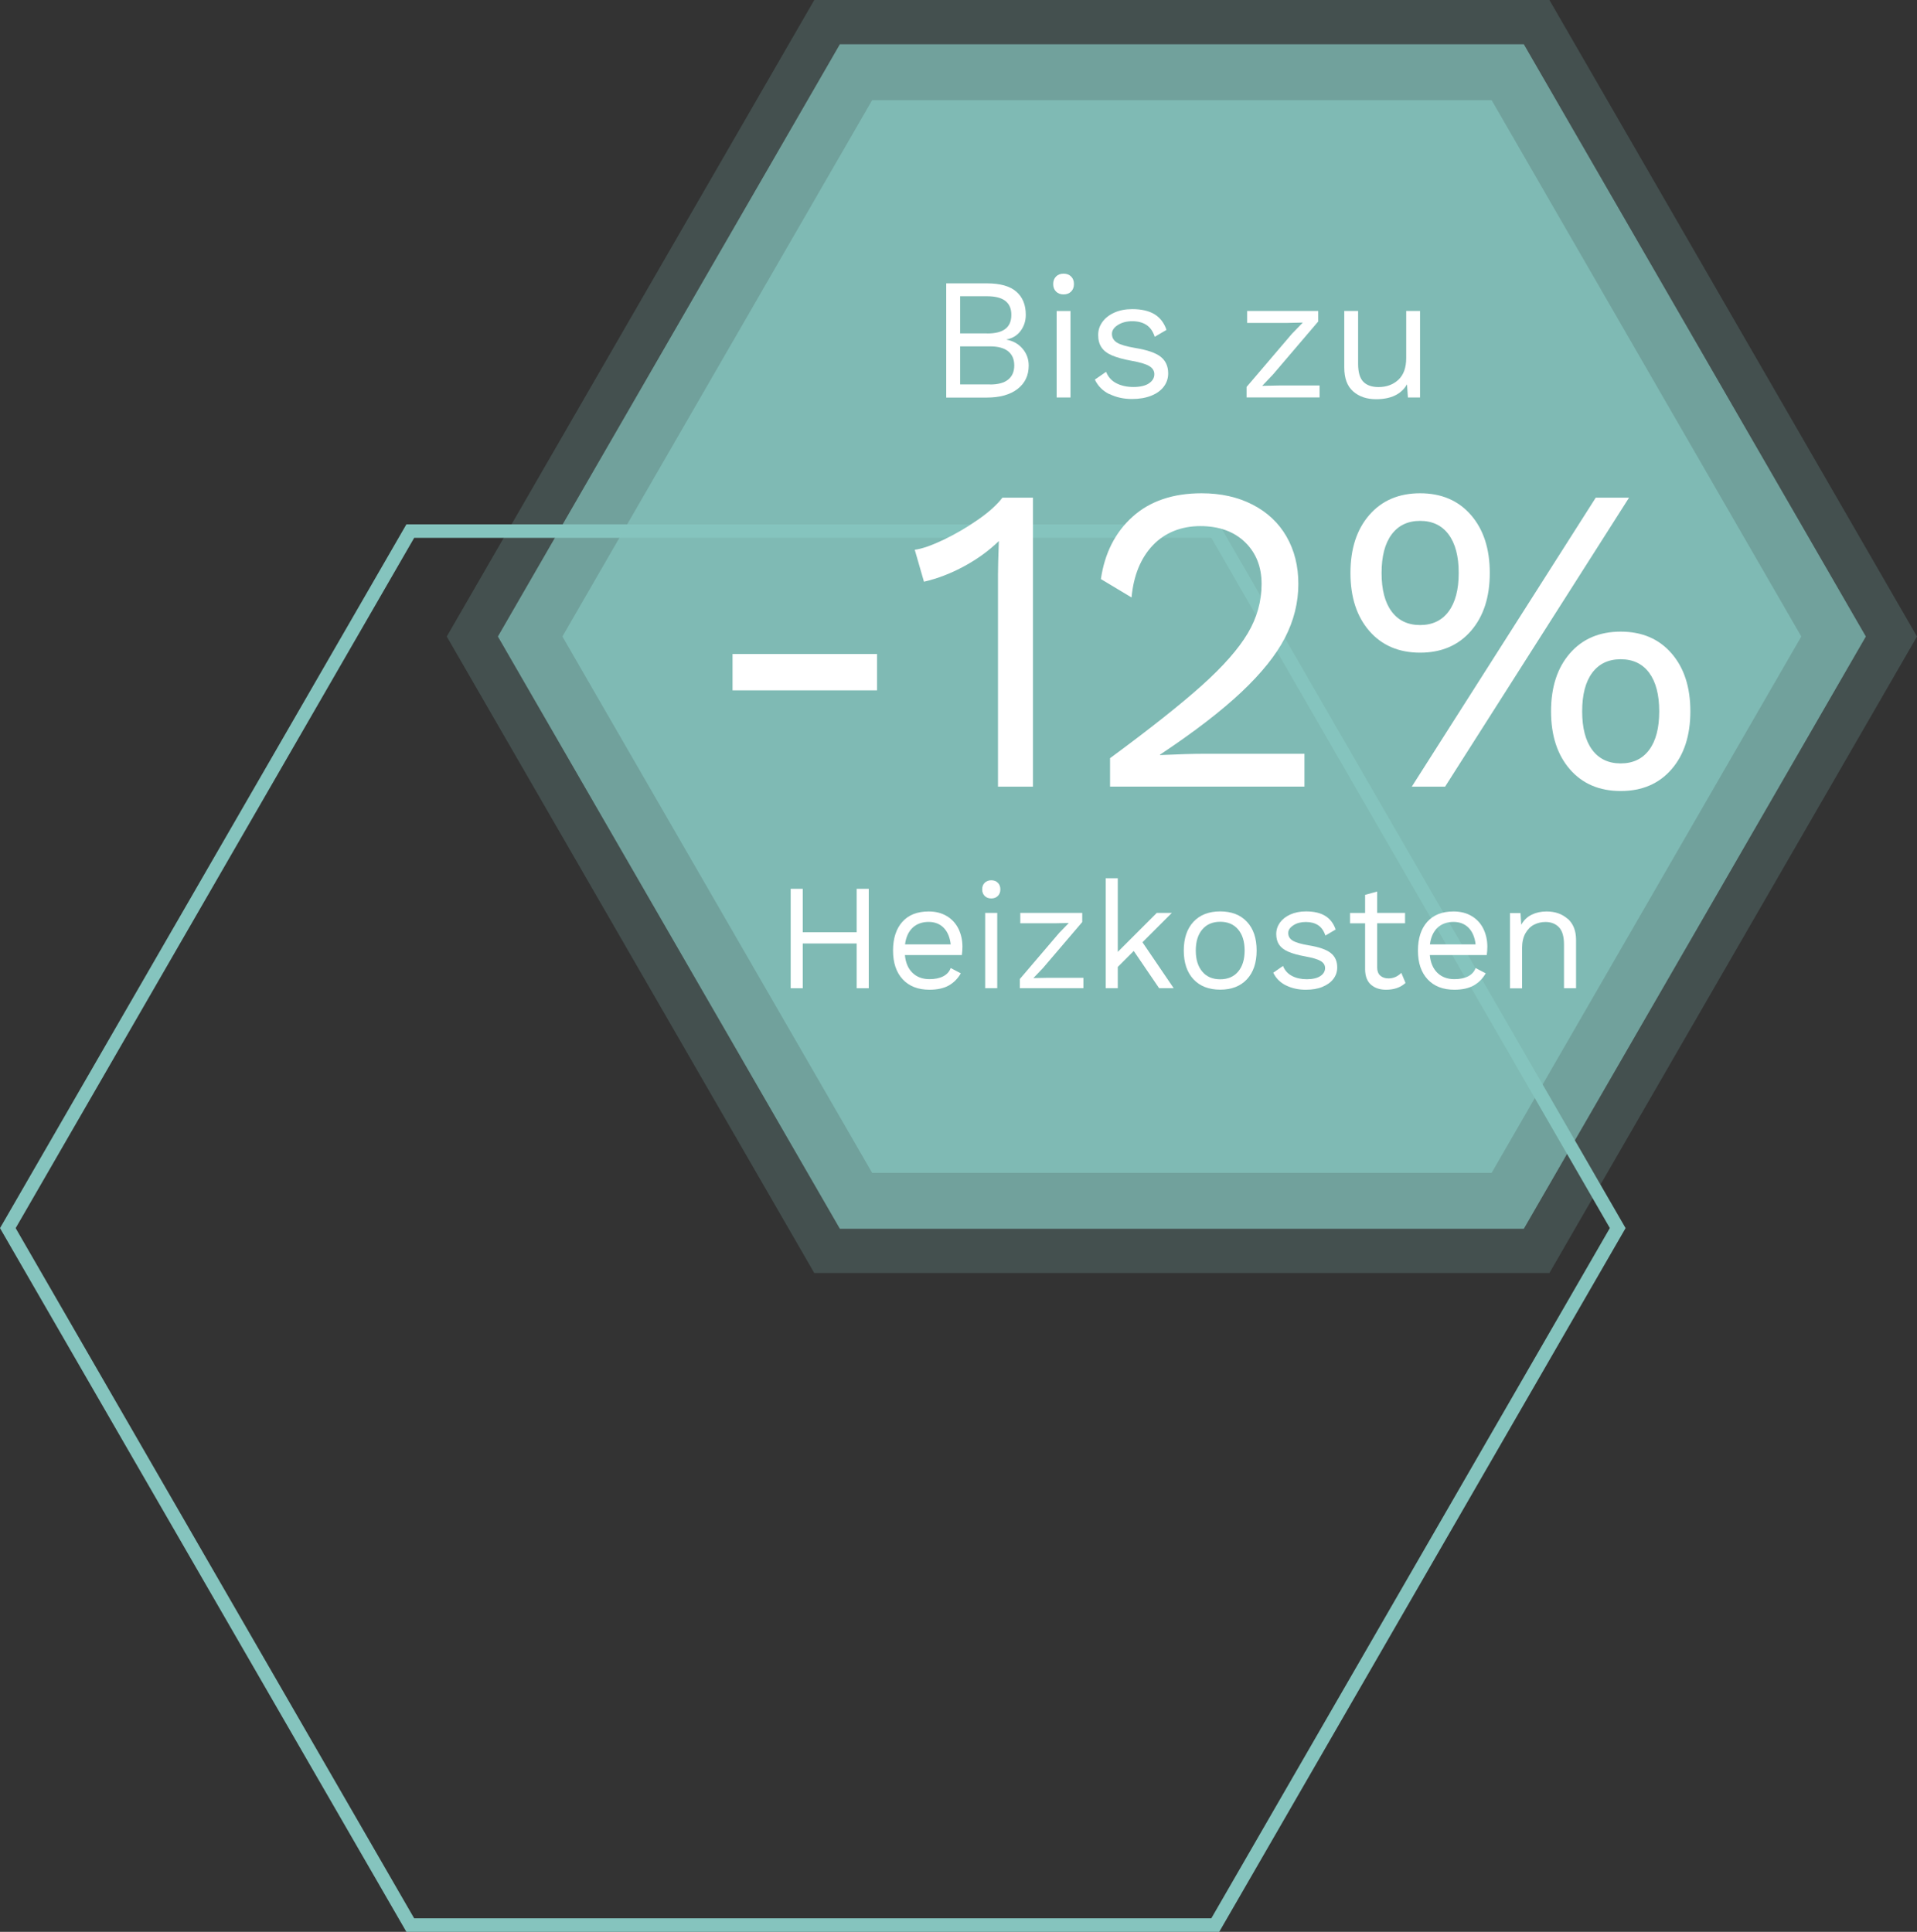
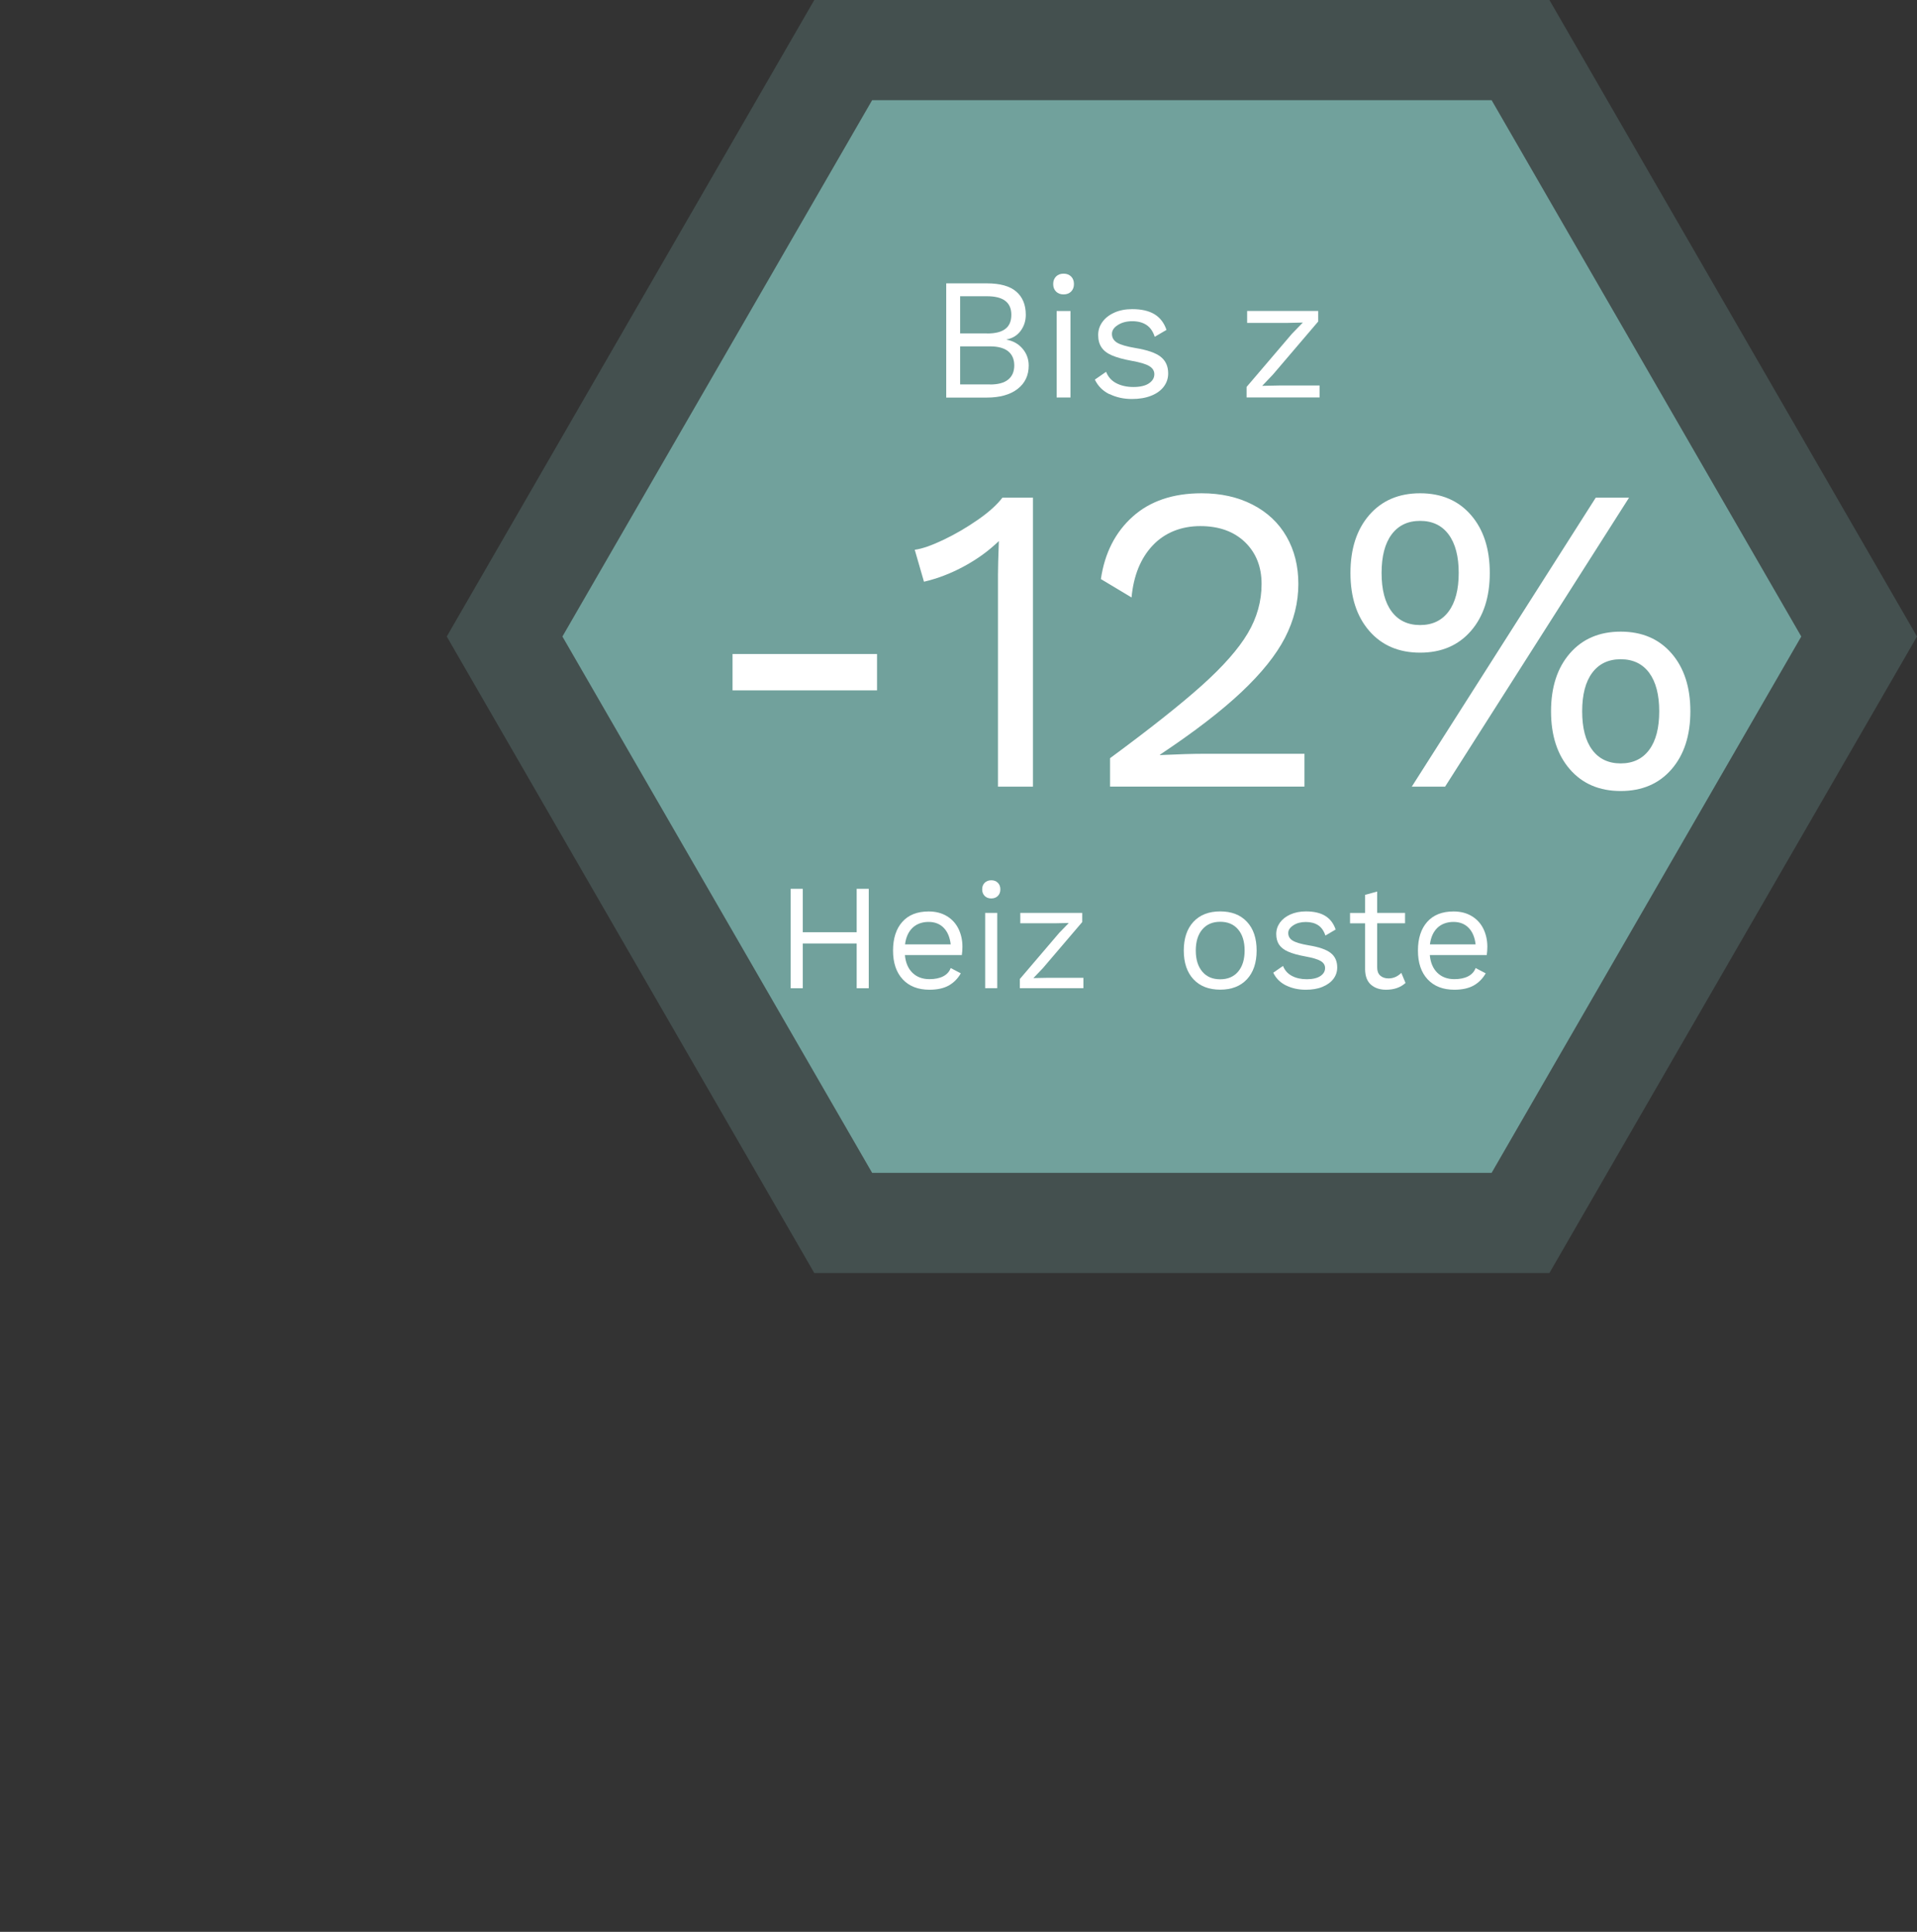
<svg xmlns="http://www.w3.org/2000/svg" id="Ebene_2" viewBox="0 0 282.6 284.84">
  <rect x="0" y="0" width="282.6" height="284.84" fill="#333333" stroke="none" />
  <defs>
    <style>.cls-1{fill:#fff;}.cls-2{fill:#85c4be;}.cls-3{opacity:.2;}.cls-4{opacity:.7;}</style>
  </defs>
  <g id="Ebene_1-2">
    <g>
-       <path class="cls-2" d="M179.73,284.84H59.91l-.29-.5L0,181.08l.29-.5L59.91,77.31h119.82l.29,.5,59.62,103.27-.29,.5-59.62,103.27Zm-118.67-2h117.51l58.75-101.77-58.75-101.77H61.06L2.31,181.08l58.75,101.77Z" />
      <g>
        <g class="cls-4">
          <polygon class="cls-2" points="219.89 14.77 128.57 14.77 82.91 93.85 128.57 172.93 219.89 172.93 265.54 93.85 219.89 14.77" />
        </g>
        <g class="cls-4">
-           <polygon class="cls-2" points="224.64 6.53 123.81 6.53 73.4 93.85 123.81 181.17 224.64 181.17 275.06 93.85 224.64 6.53" />
-         </g>
+           </g>
        <g class="cls-3">
          <polygon class="cls-2" points="228.41 0 120.04 0 65.86 93.85 120.04 187.7 228.41 187.7 282.6 93.85 228.41 0" />
        </g>
        <g>
          <path class="cls-1" d="M139.5,41.78h5.99c1.94,0,3.38,.4,4.32,1.21s1.41,1.95,1.41,3.43c0,.88-.25,1.67-.75,2.35-.5,.68-1.19,1.11-2.08,1.28v.03c.99,.19,1.78,.64,2.37,1.35,.6,.71,.89,1.54,.89,2.47,0,1.45-.54,2.59-1.63,3.44-1.09,.85-2.61,1.28-4.56,1.28h-5.97v-16.83Zm6.02,7.39c1.21,0,2.1-.22,2.69-.68,.59-.45,.88-1.14,.88-2.08,0-1.82-1.19-2.73-3.57-2.73h-3.98v5.48h3.98Zm.43,7.52c1.19,0,2.08-.24,2.68-.73,.59-.48,.89-1.18,.89-2.08s-.3-1.59-.89-2.08c-.6-.48-1.49-.73-2.68-.73h-4.41v5.61h4.41Z" />
          <path class="cls-1" d="M155.68,42.99c-.28-.28-.42-.65-.42-1.11s.14-.83,.42-1.11c.28-.28,.65-.42,1.11-.42s.83,.14,1.11,.42c.28,.28,.42,.65,.42,1.11s-.14,.83-.42,1.11c-.28,.28-.65,.42-1.11,.42s-.83-.14-1.11-.42Zm2.13,15.62h-2.04v-12.75h2.04v12.75Z" />
          <path class="cls-1" d="M163.57,58.13c-.99-.48-1.71-1.2-2.17-2.16l1.66-1.15c.29,.75,.79,1.31,1.5,1.68,.71,.37,1.56,.56,2.53,.56s1.77-.18,2.29-.54c.53-.36,.79-.81,.79-1.35,0-.49-.25-.89-.74-1.19-.49-.3-1.36-.56-2.6-.78-1.22-.22-2.19-.49-2.91-.8s-1.23-.71-1.55-1.2c-.32-.48-.48-1.08-.48-1.8s.2-1.33,.61-1.91,.99-1.04,1.76-1.39c.76-.35,1.65-.52,2.65-.52,1.36,0,2.45,.25,3.28,.75,.82,.5,1.42,1.27,1.77,2.31l-1.73,1.02c-.27-.82-.68-1.4-1.24-1.76-.55-.36-1.25-.54-2.08-.54s-1.54,.19-2.12,.56-.87,.81-.87,1.3c0,.56,.25,.99,.75,1.3,.5,.31,1.4,.57,2.69,.79,1.77,.29,3.02,.72,3.75,1.3s1.1,1.39,1.1,2.45c0,.73-.22,1.38-.65,1.95-.43,.57-1.05,1.02-1.86,1.34-.81,.32-1.75,.48-2.82,.48-1.22,0-2.33-.24-3.32-.73Z" />
          <path class="cls-1" d="M183.77,57.05l6.68-7.83,1.61-1.66-2.27,.05h-5.94v-1.76h10.48v1.55l-6.68,7.83-1.58,1.66,2.47-.05h5.99v1.76h-10.76v-1.56Z" />
-           <path class="cls-1" d="M209.34,45.86v12.75h-1.79l-.13-1.94c-.85,1.46-2.37,2.19-4.56,2.19-1.38,0-2.5-.38-3.38-1.15s-1.31-1.94-1.31-3.52v-8.34h2.04v7.8c0,1.24,.26,2.12,.77,2.64s1.26,.78,2.24,.78c1.17,0,2.15-.36,2.92-1.07,.77-.71,1.16-1.78,1.16-3.21v-6.94h2.04Z" />
        </g>
        <g>
          <path class="cls-1" d="M128.07,131.05v14.66h-1.78v-6.6h-7.95v6.6h-1.78v-14.66h1.78v6.4h7.95v-6.4h1.78Z" />
          <path class="cls-1" d="M141.77,140.82h-8.37c.1,1.12,.48,2,1.12,2.62,.64,.62,1.48,.93,2.5,.93,.81,0,1.49-.14,2.03-.42,.54-.28,.91-.69,1.1-1.22l1.49,.78c-.44,.78-1.04,1.38-1.78,1.8-.74,.41-1.69,.62-2.84,.62-1.67,0-2.99-.51-3.94-1.53s-1.43-2.44-1.43-4.24,.46-3.22,1.37-4.24c.91-1.02,2.2-1.53,3.88-1.53,1.04,0,1.93,.23,2.69,.69s1.32,1.08,1.71,1.87c.38,.79,.58,1.67,.58,2.64,0,.41-.03,.83-.09,1.24Zm-7.25-4.02c-.6,.58-.97,1.39-1.1,2.44h6.73c-.12-1.04-.46-1.85-1.02-2.43-.56-.58-1.31-.88-2.24-.88s-1.77,.29-2.37,.87Z" />
          <path class="cls-1" d="M145.16,132.1c-.24-.24-.37-.57-.37-.97s.12-.72,.37-.97c.25-.24,.57-.37,.97-.37s.72,.12,.97,.37,.37,.57,.37,.97-.12,.72-.37,.97-.57,.37-.97,.37-.72-.12-.97-.37Zm1.85,13.6h-1.78v-11.1h1.78v11.1Z" />
          <path class="cls-1" d="M150.34,144.35l5.82-6.82,1.4-1.44-1.98,.04h-5.17v-1.53h9.13v1.35l-5.82,6.82-1.38,1.44,2.15-.04h5.22v1.53h-9.37v-1.35Z" />
-           <path class="cls-1" d="M167.13,140.22l-2.35,2.35v3.13h-1.78v-16.21h1.78v10.86l5.75-5.75h2.22l-4.33,4.33,4.6,6.77h-2.15l-3.73-5.48Z" />
          <path class="cls-1" d="M183.82,135.91c.96,1.02,1.43,2.44,1.43,4.24s-.48,3.22-1.43,4.24-2.27,1.53-3.94,1.53-2.99-.51-3.94-1.53-1.43-2.44-1.43-4.24,.48-3.22,1.43-4.24,2.27-1.53,3.94-1.53,2.99,.51,3.94,1.53Zm-6.58,1.13c-.64,.75-.96,1.79-.96,3.11s.32,2.35,.96,3.11c.64,.76,1.52,1.13,2.64,1.13s2.01-.38,2.64-1.13c.64-.75,.96-1.79,.96-3.11s-.32-2.36-.96-3.11c-.64-.76-1.52-1.13-2.64-1.13s-2.01,.38-2.64,1.13Z" />
          <path class="cls-1" d="M189.59,145.3c-.86-.42-1.49-1.05-1.89-1.88l1.44-1c.25,.65,.69,1.14,1.31,1.47,.62,.33,1.35,.49,2.2,.49s1.54-.16,2-.47,.69-.7,.69-1.18c0-.43-.21-.77-.64-1.03s-1.18-.48-2.26-.68c-1.07-.19-1.91-.43-2.53-.7s-1.07-.62-1.35-1.04-.42-.94-.42-1.56,.18-1.16,.53-1.67c.36-.5,.87-.91,1.53-1.21,.67-.3,1.44-.46,2.31-.46,1.18,0,2.14,.22,2.85,.66,.72,.44,1.23,1.11,1.54,2.01l-1.51,.89c-.24-.71-.6-1.22-1.08-1.53s-1.08-.47-1.81-.47-1.34,.16-1.84,.49c-.5,.33-.75,.7-.75,1.13,0,.49,.22,.87,.66,1.13,.44,.27,1.22,.5,2.34,.69,1.54,.25,2.63,.63,3.26,1.13,.64,.5,.96,1.21,.96,2.13,0,.64-.19,1.2-.57,1.7-.38,.5-.92,.88-1.62,1.17s-1.52,.42-2.45,.42c-1.07,0-2.03-.21-2.89-.63Z" />
          <path class="cls-1" d="M207.2,144.93c-.74,.67-1.7,1-2.87,1-.9,0-1.64-.24-2.21-.73-.57-.49-.86-1.24-.88-2.24v-6.82h-2.22v-1.53h2.22v-2.67l1.78-.49v3.15h4.11v1.53h-4.11v6.51c0,.53,.15,.94,.46,1.21,.3,.27,.71,.41,1.21,.41,.71,0,1.34-.27,1.89-.82l.62,1.49Z" />
          <path class="cls-1" d="M219.15,140.82h-8.37c.1,1.12,.48,2,1.12,2.62,.64,.62,1.48,.93,2.5,.93,.81,0,1.49-.14,2.03-.42,.54-.28,.91-.69,1.1-1.22l1.49,.78c-.44,.78-1.04,1.38-1.78,1.8-.74,.41-1.69,.62-2.84,.62-1.67,0-2.99-.51-3.94-1.53s-1.43-2.44-1.43-4.24,.46-3.22,1.37-4.24c.91-1.02,2.2-1.53,3.88-1.53,1.04,0,1.93,.23,2.69,.69s1.32,1.08,1.71,1.87c.38,.79,.58,1.67,.58,2.64,0,.41-.03,.83-.09,1.24Zm-7.25-4.02c-.6,.58-.97,1.39-1.1,2.44h6.73c-.12-1.04-.46-1.85-1.02-2.43-.56-.58-1.31-.88-2.24-.88s-1.77,.29-2.37,.87Z" />
-           <path class="cls-1" d="M231.12,135.47c.81,.73,1.22,1.77,1.22,3.13v7.11h-1.78v-6.48c0-1.15-.25-1.99-.74-2.51-.5-.52-1.16-.78-1.99-.78-.59,0-1.15,.13-1.67,.39-.52,.26-.94,.68-1.28,1.27-.33,.59-.5,1.32-.5,2.21v5.91h-1.78v-11.1h1.55l.11,1.73c.37-.67,.88-1.16,1.53-1.48,.65-.32,1.38-.48,2.2-.48,1.26,0,2.29,.36,3.11,1.09Z" />
        </g>
        <g>
          <path class="cls-1" d="M129.29,101.79h-21.3v-5.36h21.3v5.36Z" />
          <path class="cls-1" d="M152.28,73.38v42.61h-5.16v-31.25c0-.9,.04-2.56,.13-4.97-1.46,1.42-3.16,2.66-5.1,3.71-1.94,1.06-3.92,1.82-5.94,2.29l-1.36-4.71c1.03-.13,2.43-.61,4.2-1.45,1.76-.84,3.46-1.83,5.1-2.97s2.84-2.23,3.62-3.26h4.52Z" />
          <path class="cls-1" d="M163.64,111.79c5.9-4.35,10.42-7.93,13.56-10.75,3.14-2.82,5.39-5.38,6.75-7.68,1.36-2.3,2.03-4.72,2.03-7.26s-.82-4.59-2.45-6.17c-1.64-1.57-3.83-2.36-6.59-2.36s-5.22,.95-7,2.84c-1.79,1.89-2.83,4.46-3.13,7.68l-4.52-2.71c.56-3.83,2.12-6.9,4.68-9.2,2.56-2.3,5.95-3.45,10.17-3.45,2.84,0,5.35,.56,7.52,1.68s3.84,2.69,5,4.71c1.16,2.02,1.74,4.35,1.74,6.97,0,2.75-.66,5.4-1.97,7.94-1.31,2.54-3.45,5.21-6.42,8.01-2.97,2.8-6.97,5.88-12.01,9.23v.06c2.84-.13,4.97-.19,6.39-.19h14.91v4.84h-28.66v-4.2Z" />
          <path class="cls-1" d="M216.84,75.93c1.85,2.13,2.78,4.98,2.78,8.55s-.93,6.42-2.78,8.55c-1.85,2.13-4.35,3.2-7.49,3.2s-5.64-1.07-7.49-3.2c-1.85-2.13-2.78-4.98-2.78-8.55s.93-6.42,2.78-8.55c1.85-2.13,4.35-3.2,7.49-3.2s5.64,1.07,7.49,3.2Zm-11.69,2.87c-.99,1.33-1.48,3.23-1.48,5.68s.49,4.35,1.48,5.68,2.39,2,4.2,2,3.21-.67,4.2-2,1.49-3.23,1.49-5.68-.5-4.35-1.49-5.68c-.99-1.33-2.39-2-4.2-2s-3.21,.67-4.2,2Zm30.09-5.42h4.91l-27.12,42.61h-4.91l27.12-42.61Zm11.17,22.95c1.85,2.13,2.78,4.98,2.78,8.55s-.93,6.42-2.78,8.55c-1.85,2.13-4.35,3.2-7.49,3.2s-5.64-1.07-7.49-3.2c-1.85-2.13-2.78-4.98-2.78-8.55s.93-6.42,2.78-8.55c1.85-2.13,4.35-3.2,7.49-3.2s5.64,1.07,7.49,3.2Zm-11.69,2.87c-.99,1.33-1.48,3.23-1.48,5.68s.49,4.35,1.48,5.68,2.39,2,4.2,2,3.21-.67,4.2-2c.99-1.33,1.48-3.23,1.48-5.68s-.5-4.35-1.48-5.68c-.99-1.33-2.39-2-4.2-2s-3.21,.67-4.2,2Z" />
        </g>
      </g>
    </g>
  </g>
</svg>